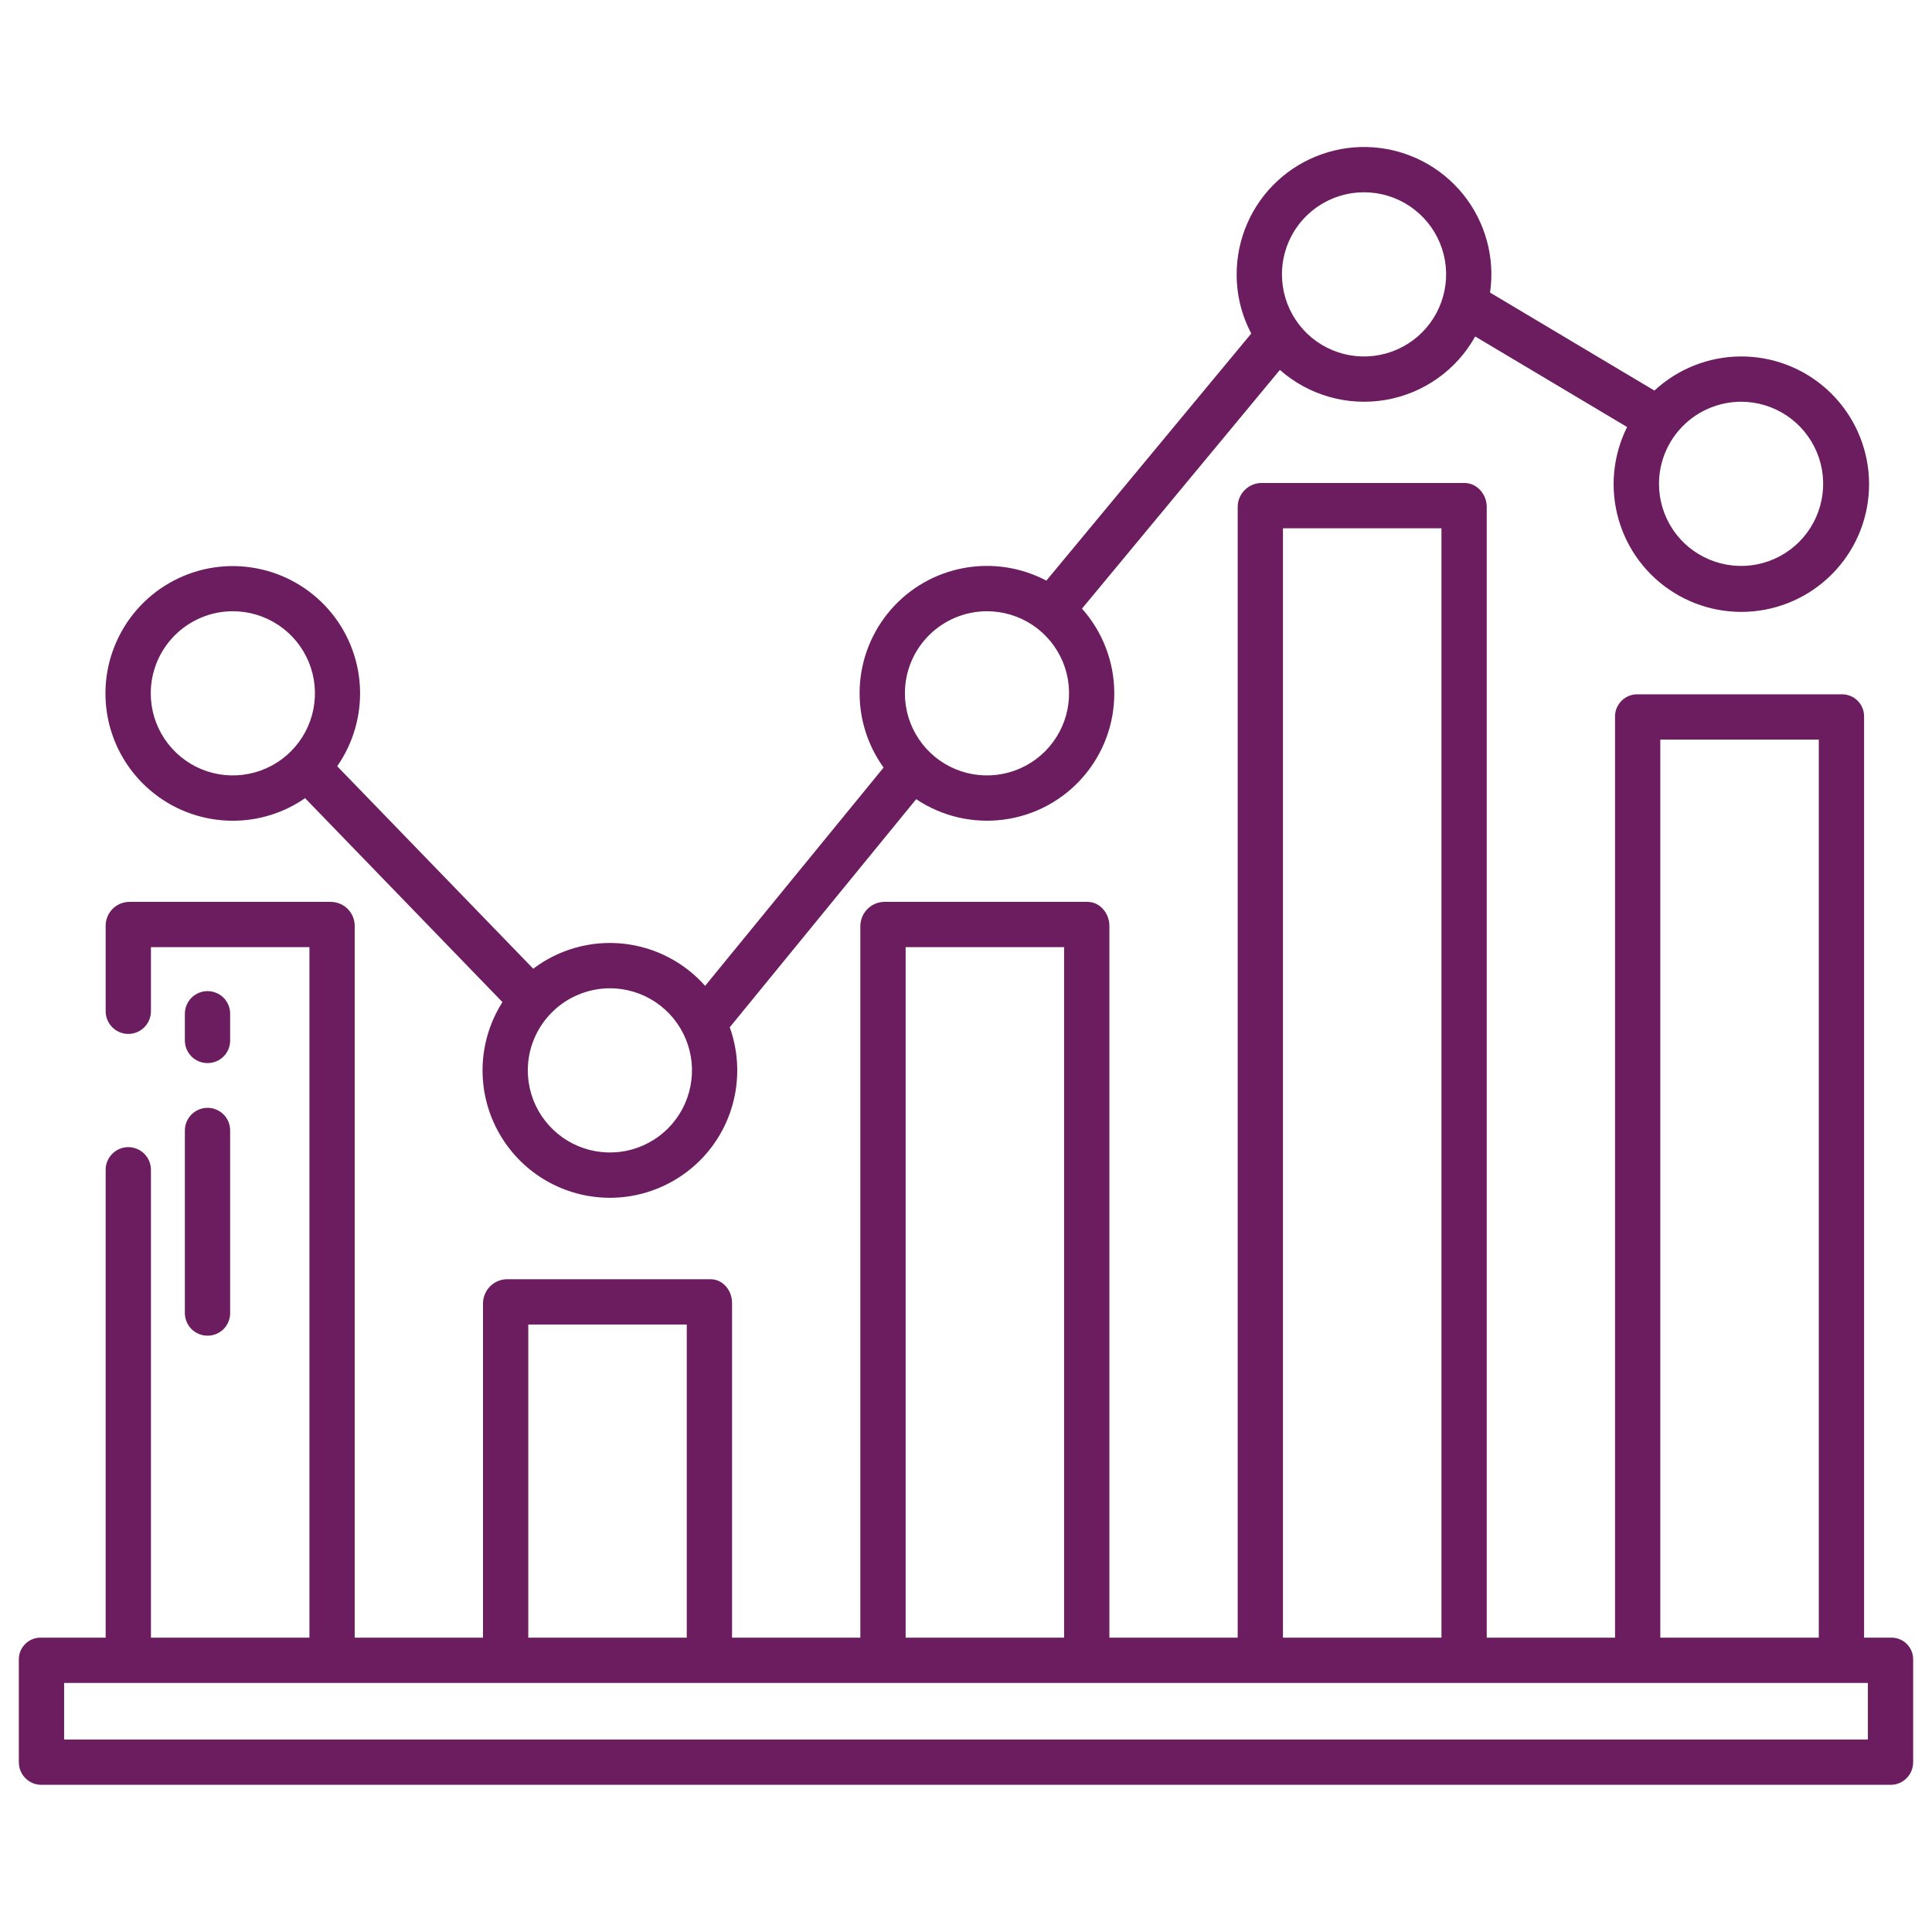
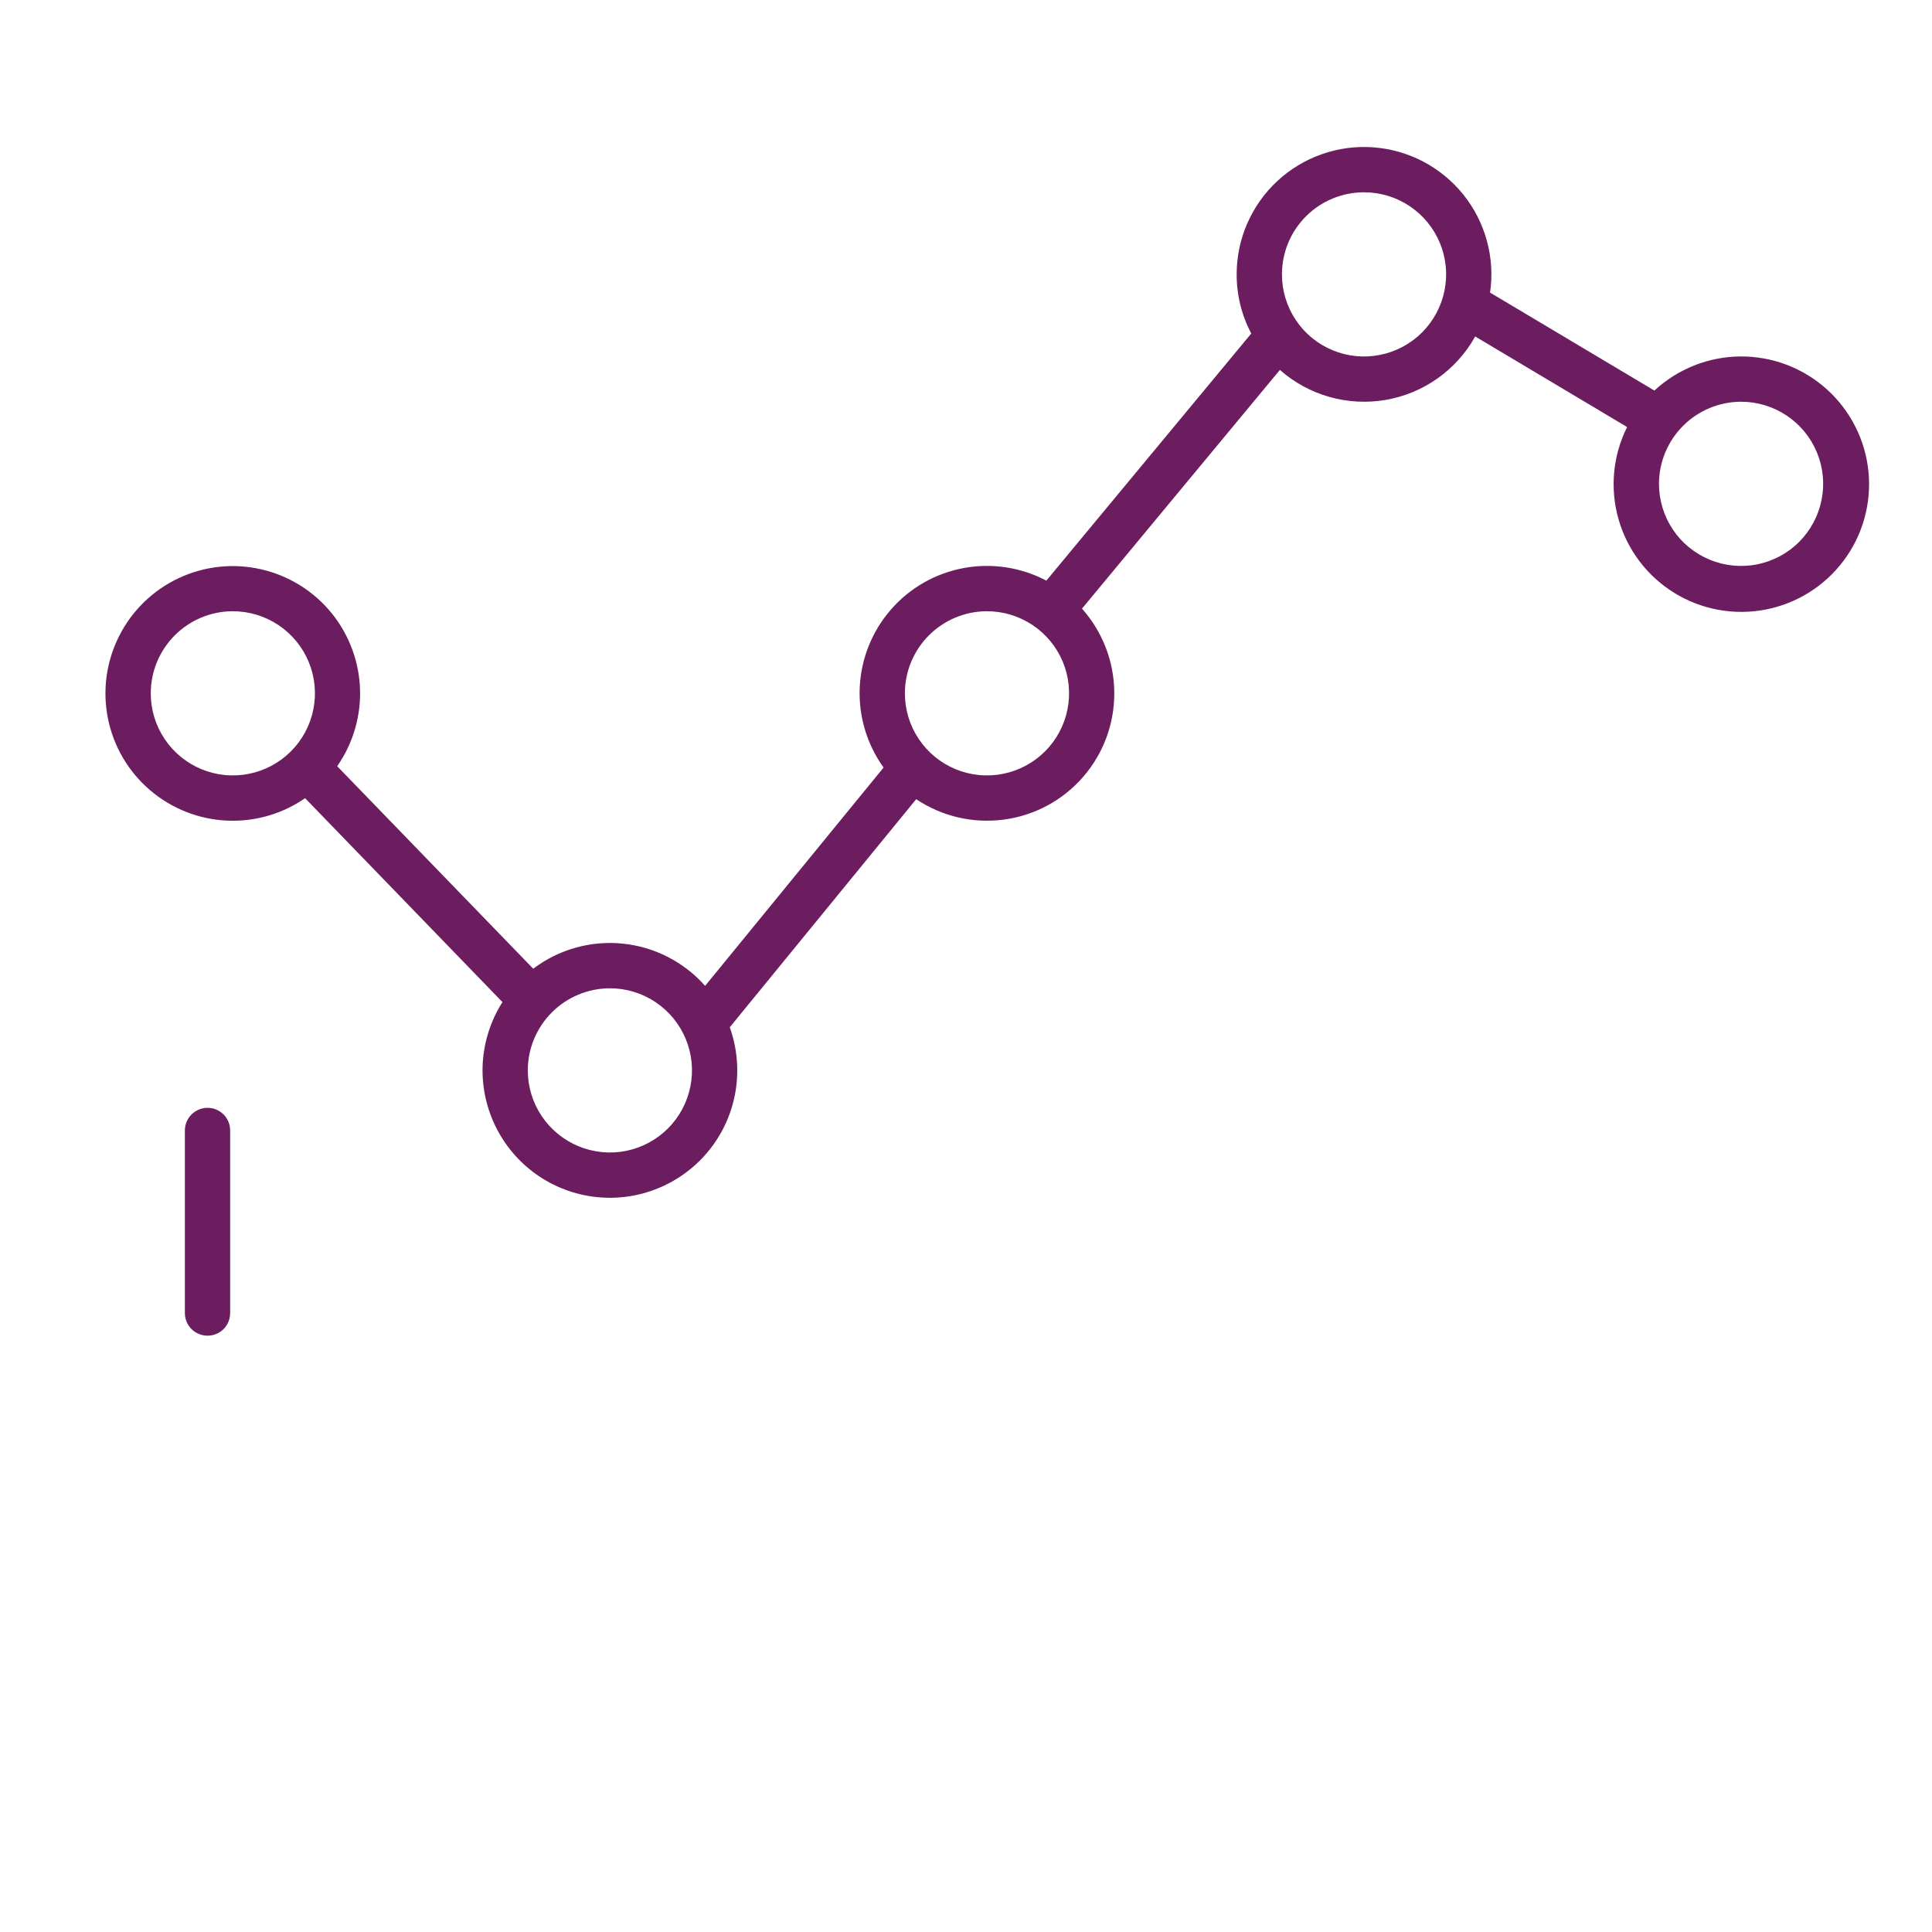
<svg xmlns="http://www.w3.org/2000/svg" width="32" height="32" viewBox="0 0 32 32" fill="none">
  <path d="M3.856 13.594C4.284 13.594 4.702 13.464 5.053 13.22L8.322 16.598C8.13 16.9 8.018 17.246 7.996 17.604C7.975 17.961 8.045 18.318 8.2 18.641C8.355 18.964 8.589 19.242 8.881 19.45C9.173 19.657 9.513 19.787 9.869 19.826C10.225 19.866 10.585 19.814 10.916 19.675C11.246 19.537 11.536 19.317 11.758 19.036C11.98 18.755 12.126 18.422 12.184 18.068C12.241 17.715 12.208 17.352 12.087 17.015L15.175 13.237C15.602 13.523 16.118 13.643 16.627 13.575C17.135 13.508 17.602 13.257 17.939 12.869C18.276 12.482 18.46 11.985 18.456 11.472C18.453 10.959 18.263 10.464 17.921 10.081L21.199 6.127C21.435 6.335 21.715 6.488 22.018 6.574C22.32 6.66 22.639 6.677 22.949 6.624C23.259 6.571 23.554 6.449 23.811 6.267C24.068 6.085 24.281 5.848 24.434 5.573L26.95 7.073C26.714 7.545 26.663 8.089 26.807 8.597C26.951 9.105 27.28 9.541 27.73 9.819C28.179 10.097 28.716 10.196 29.235 10.098C29.754 10 30.218 9.711 30.535 9.288C30.852 8.866 30.999 8.34 30.948 7.814C30.896 7.288 30.65 6.801 30.257 6.447C29.865 6.094 29.354 5.9 28.826 5.904C28.297 5.908 27.79 6.11 27.402 6.469L24.68 4.846C24.722 4.559 24.704 4.267 24.627 3.987C24.551 3.708 24.417 3.447 24.236 3.221C24.054 2.996 23.828 2.81 23.571 2.675C23.314 2.541 23.033 2.461 22.744 2.44C22.454 2.419 22.164 2.458 21.891 2.555C21.618 2.651 21.367 2.802 21.155 3C20.943 3.197 20.774 3.436 20.658 3.702C20.542 3.968 20.483 4.254 20.483 4.544C20.482 4.885 20.565 5.222 20.725 5.524L17.331 9.617C16.91 9.395 16.427 9.322 15.96 9.409C15.492 9.496 15.068 9.738 14.756 10.097C14.444 10.455 14.262 10.909 14.24 11.384C14.218 11.859 14.357 12.327 14.635 12.713L11.679 16.329C11.328 15.932 10.839 15.682 10.311 15.629C9.783 15.576 9.255 15.725 8.832 16.045L5.585 12.691C5.855 12.304 5.987 11.837 5.961 11.366C5.934 10.895 5.75 10.446 5.439 10.092C5.127 9.738 4.705 9.498 4.241 9.412C3.777 9.325 3.298 9.397 2.879 9.616C2.461 9.834 2.128 10.187 1.934 10.617C1.739 11.047 1.695 11.53 1.807 11.988C1.92 12.446 2.183 12.854 2.555 13.145C2.926 13.436 3.384 13.594 3.856 13.594ZM28.838 6.654C29.107 6.654 29.369 6.734 29.593 6.883C29.817 7.033 29.991 7.245 30.094 7.494C30.197 7.742 30.224 8.016 30.171 8.279C30.119 8.543 29.989 8.785 29.799 8.976C29.609 9.166 29.367 9.295 29.103 9.348C28.839 9.4 28.566 9.373 28.317 9.27C28.069 9.167 27.856 8.993 27.707 8.77C27.558 8.546 27.478 8.283 27.478 8.014C27.478 7.654 27.622 7.308 27.877 7.053C28.131 6.798 28.477 6.655 28.838 6.654ZM22.592 3.185C22.861 3.185 23.124 3.264 23.348 3.414C23.571 3.563 23.746 3.776 23.849 4.024C23.952 4.273 23.979 4.546 23.926 4.81C23.873 5.074 23.744 5.316 23.554 5.506C23.364 5.696 23.121 5.826 22.858 5.878C22.594 5.931 22.32 5.904 22.072 5.801C21.823 5.698 21.611 5.524 21.462 5.3C21.312 5.076 21.233 4.813 21.233 4.544C21.233 4.184 21.376 3.838 21.631 3.583C21.886 3.328 22.232 3.185 22.592 3.185ZM16.347 10.124C16.616 10.124 16.879 10.204 17.103 10.353C17.326 10.502 17.501 10.715 17.604 10.963C17.707 11.211 17.733 11.485 17.681 11.749C17.629 12.012 17.499 12.255 17.309 12.445C17.119 12.635 16.877 12.765 16.613 12.817C16.349 12.87 16.076 12.843 15.827 12.74C15.579 12.637 15.366 12.463 15.217 12.239C15.067 12.016 14.988 11.753 14.988 11.484C14.988 11.123 15.131 10.778 15.386 10.523C15.641 10.268 15.987 10.124 16.347 10.124ZM10.102 16.369C10.371 16.369 10.634 16.449 10.857 16.598C11.081 16.748 11.255 16.96 11.358 17.209C11.461 17.457 11.488 17.73 11.435 17.994C11.383 18.258 11.254 18.5 11.063 18.691C10.873 18.881 10.631 19.01 10.367 19.063C10.103 19.115 9.83 19.088 9.581 18.985C9.333 18.882 9.121 18.708 8.971 18.484C8.822 18.261 8.742 17.998 8.742 17.729C8.742 17.368 8.886 17.023 9.141 16.768C9.396 16.513 9.741 16.37 10.102 16.369ZM3.856 10.124C4.125 10.124 4.388 10.204 4.612 10.353C4.835 10.502 5.01 10.715 5.113 10.963C5.216 11.212 5.243 11.485 5.19 11.749C5.138 12.013 5.008 12.255 4.818 12.445C4.628 12.635 4.386 12.765 4.122 12.817C3.858 12.87 3.585 12.843 3.336 12.74C3.088 12.637 2.875 12.463 2.726 12.239C2.576 12.015 2.497 11.753 2.497 11.484C2.497 11.123 2.64 10.778 2.895 10.523C3.15 10.268 3.496 10.124 3.856 10.124Z" fill="#6C1D5F" />
-   <path d="M31.312 27.125H30.875V11.865C30.875 11.817 30.866 11.769 30.847 11.724C30.828 11.679 30.801 11.638 30.766 11.604C30.731 11.57 30.69 11.543 30.645 11.526C30.6 11.508 30.552 11.499 30.503 11.5H27.126C27.077 11.499 27.029 11.508 26.983 11.525C26.938 11.543 26.896 11.57 26.861 11.604C26.826 11.638 26.799 11.679 26.779 11.723C26.76 11.768 26.75 11.817 26.75 11.865V27.125H24.625V8.396C24.625 8.189 24.465 8 24.258 8H20.881C20.778 8.004 20.682 8.048 20.611 8.122C20.54 8.195 20.5 8.294 20.5 8.396V27.125H18.375V15.335C18.375 15.128 18.22 14.938 18.012 14.938H14.635C14.533 14.942 14.435 14.986 14.364 15.06C14.292 15.134 14.252 15.232 14.25 15.335V27.125H12.125V21.58C12.125 21.373 11.974 21.188 11.767 21.188H8.39C8.287 21.191 8.19 21.233 8.117 21.306C8.045 21.38 8.003 21.477 8 21.58V27.125H5.875V15.335C5.875 15.23 5.833 15.129 5.758 15.054C5.684 14.98 5.583 14.938 5.478 14.938H2.145C2.04 14.938 1.94 14.979 1.866 15.053C1.792 15.127 1.75 15.228 1.75 15.332V16.75C1.75 16.849 1.79 16.945 1.86 17.015C1.93 17.085 2.026 17.125 2.125 17.125C2.224 17.125 2.32 17.085 2.39 17.015C2.46 16.945 2.5 16.849 2.5 16.75V15.688H5.125V27.125H2.5V19.375C2.5 19.276 2.46 19.18 2.39 19.11C2.32 19.04 2.224 19 2.125 19C2.026 19 1.93 19.04 1.86 19.11C1.79 19.18 1.75 19.276 1.75 19.375V27.125H0.688C0.639 27.123 0.591 27.13 0.546 27.147C0.501 27.163 0.46 27.189 0.425 27.222C0.39 27.255 0.362 27.295 0.342 27.339C0.323 27.383 0.313 27.43 0.312 27.479V29.19C0.313 29.239 0.322 29.288 0.341 29.333C0.36 29.379 0.388 29.42 0.423 29.454C0.457 29.489 0.499 29.516 0.544 29.535C0.59 29.553 0.638 29.563 0.688 29.562H31.312C31.362 29.563 31.41 29.553 31.456 29.535C31.501 29.516 31.543 29.489 31.577 29.454C31.612 29.42 31.64 29.379 31.659 29.333C31.678 29.288 31.687 29.239 31.688 29.19V27.479C31.687 27.43 31.677 27.383 31.658 27.339C31.638 27.295 31.61 27.255 31.575 27.222C31.54 27.189 31.499 27.163 31.454 27.147C31.409 27.13 31.361 27.123 31.312 27.125ZM27.5 12.25H30.125V27.125H27.5V12.25ZM21.25 8.75H23.875V27.125H21.25V8.75ZM15 15.688H17.625V27.125H15V15.688ZM8.75 21.938H11.375V27.125H8.75V21.938ZM30.938 28.812H1.062V27.875H30.938V28.812Z" fill="#6C1D5F" />
-   <path d="M3.438 17.608C3.537 17.608 3.632 17.569 3.703 17.499C3.773 17.428 3.812 17.333 3.812 17.233V16.791C3.812 16.692 3.773 16.596 3.703 16.526C3.632 16.456 3.537 16.416 3.438 16.416C3.338 16.416 3.243 16.456 3.172 16.526C3.102 16.596 3.062 16.692 3.062 16.791V17.233C3.062 17.333 3.102 17.428 3.172 17.499C3.243 17.569 3.338 17.608 3.438 17.608Z" fill="#6C1D5F" />
  <path d="M3.062 21.748C3.062 21.848 3.102 21.943 3.172 22.014C3.243 22.084 3.338 22.123 3.438 22.123C3.537 22.123 3.632 22.084 3.703 22.014C3.773 21.943 3.812 21.848 3.812 21.748V18.724C3.812 18.625 3.773 18.529 3.703 18.459C3.632 18.389 3.537 18.349 3.438 18.349C3.338 18.349 3.243 18.389 3.172 18.459C3.102 18.529 3.062 18.625 3.062 18.724V21.748Z" fill="#6C1D5F" />
</svg>